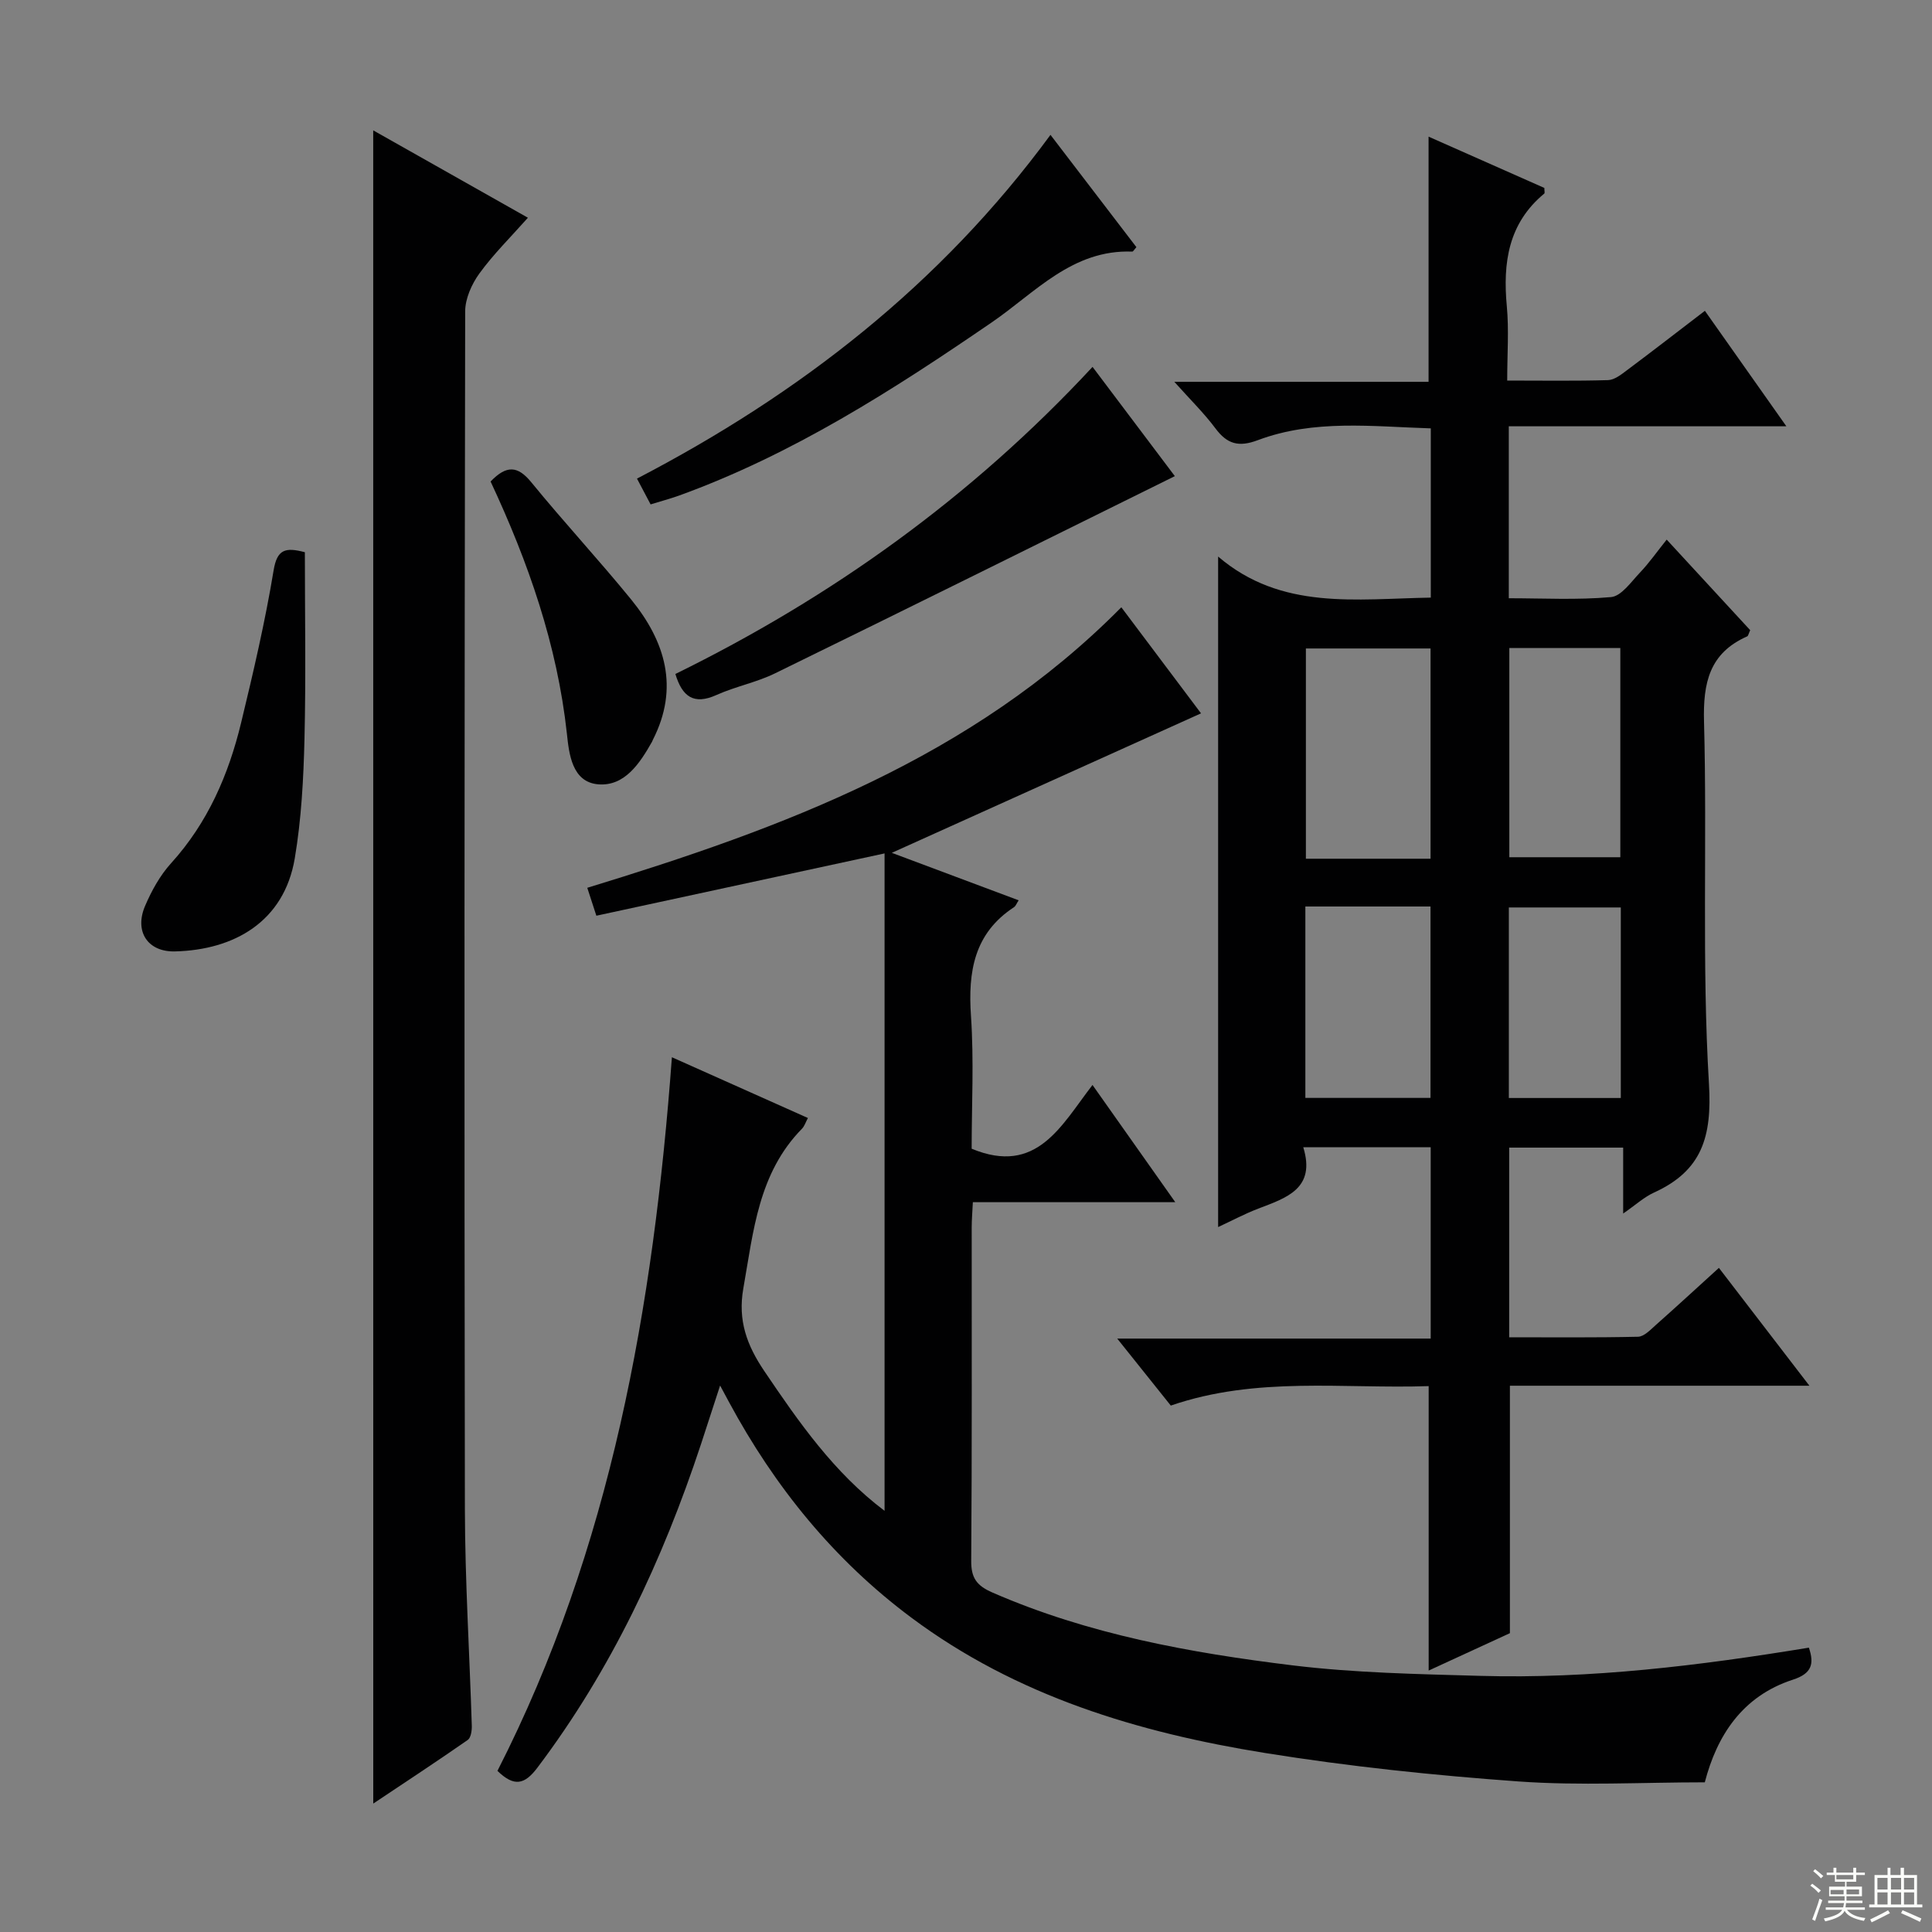
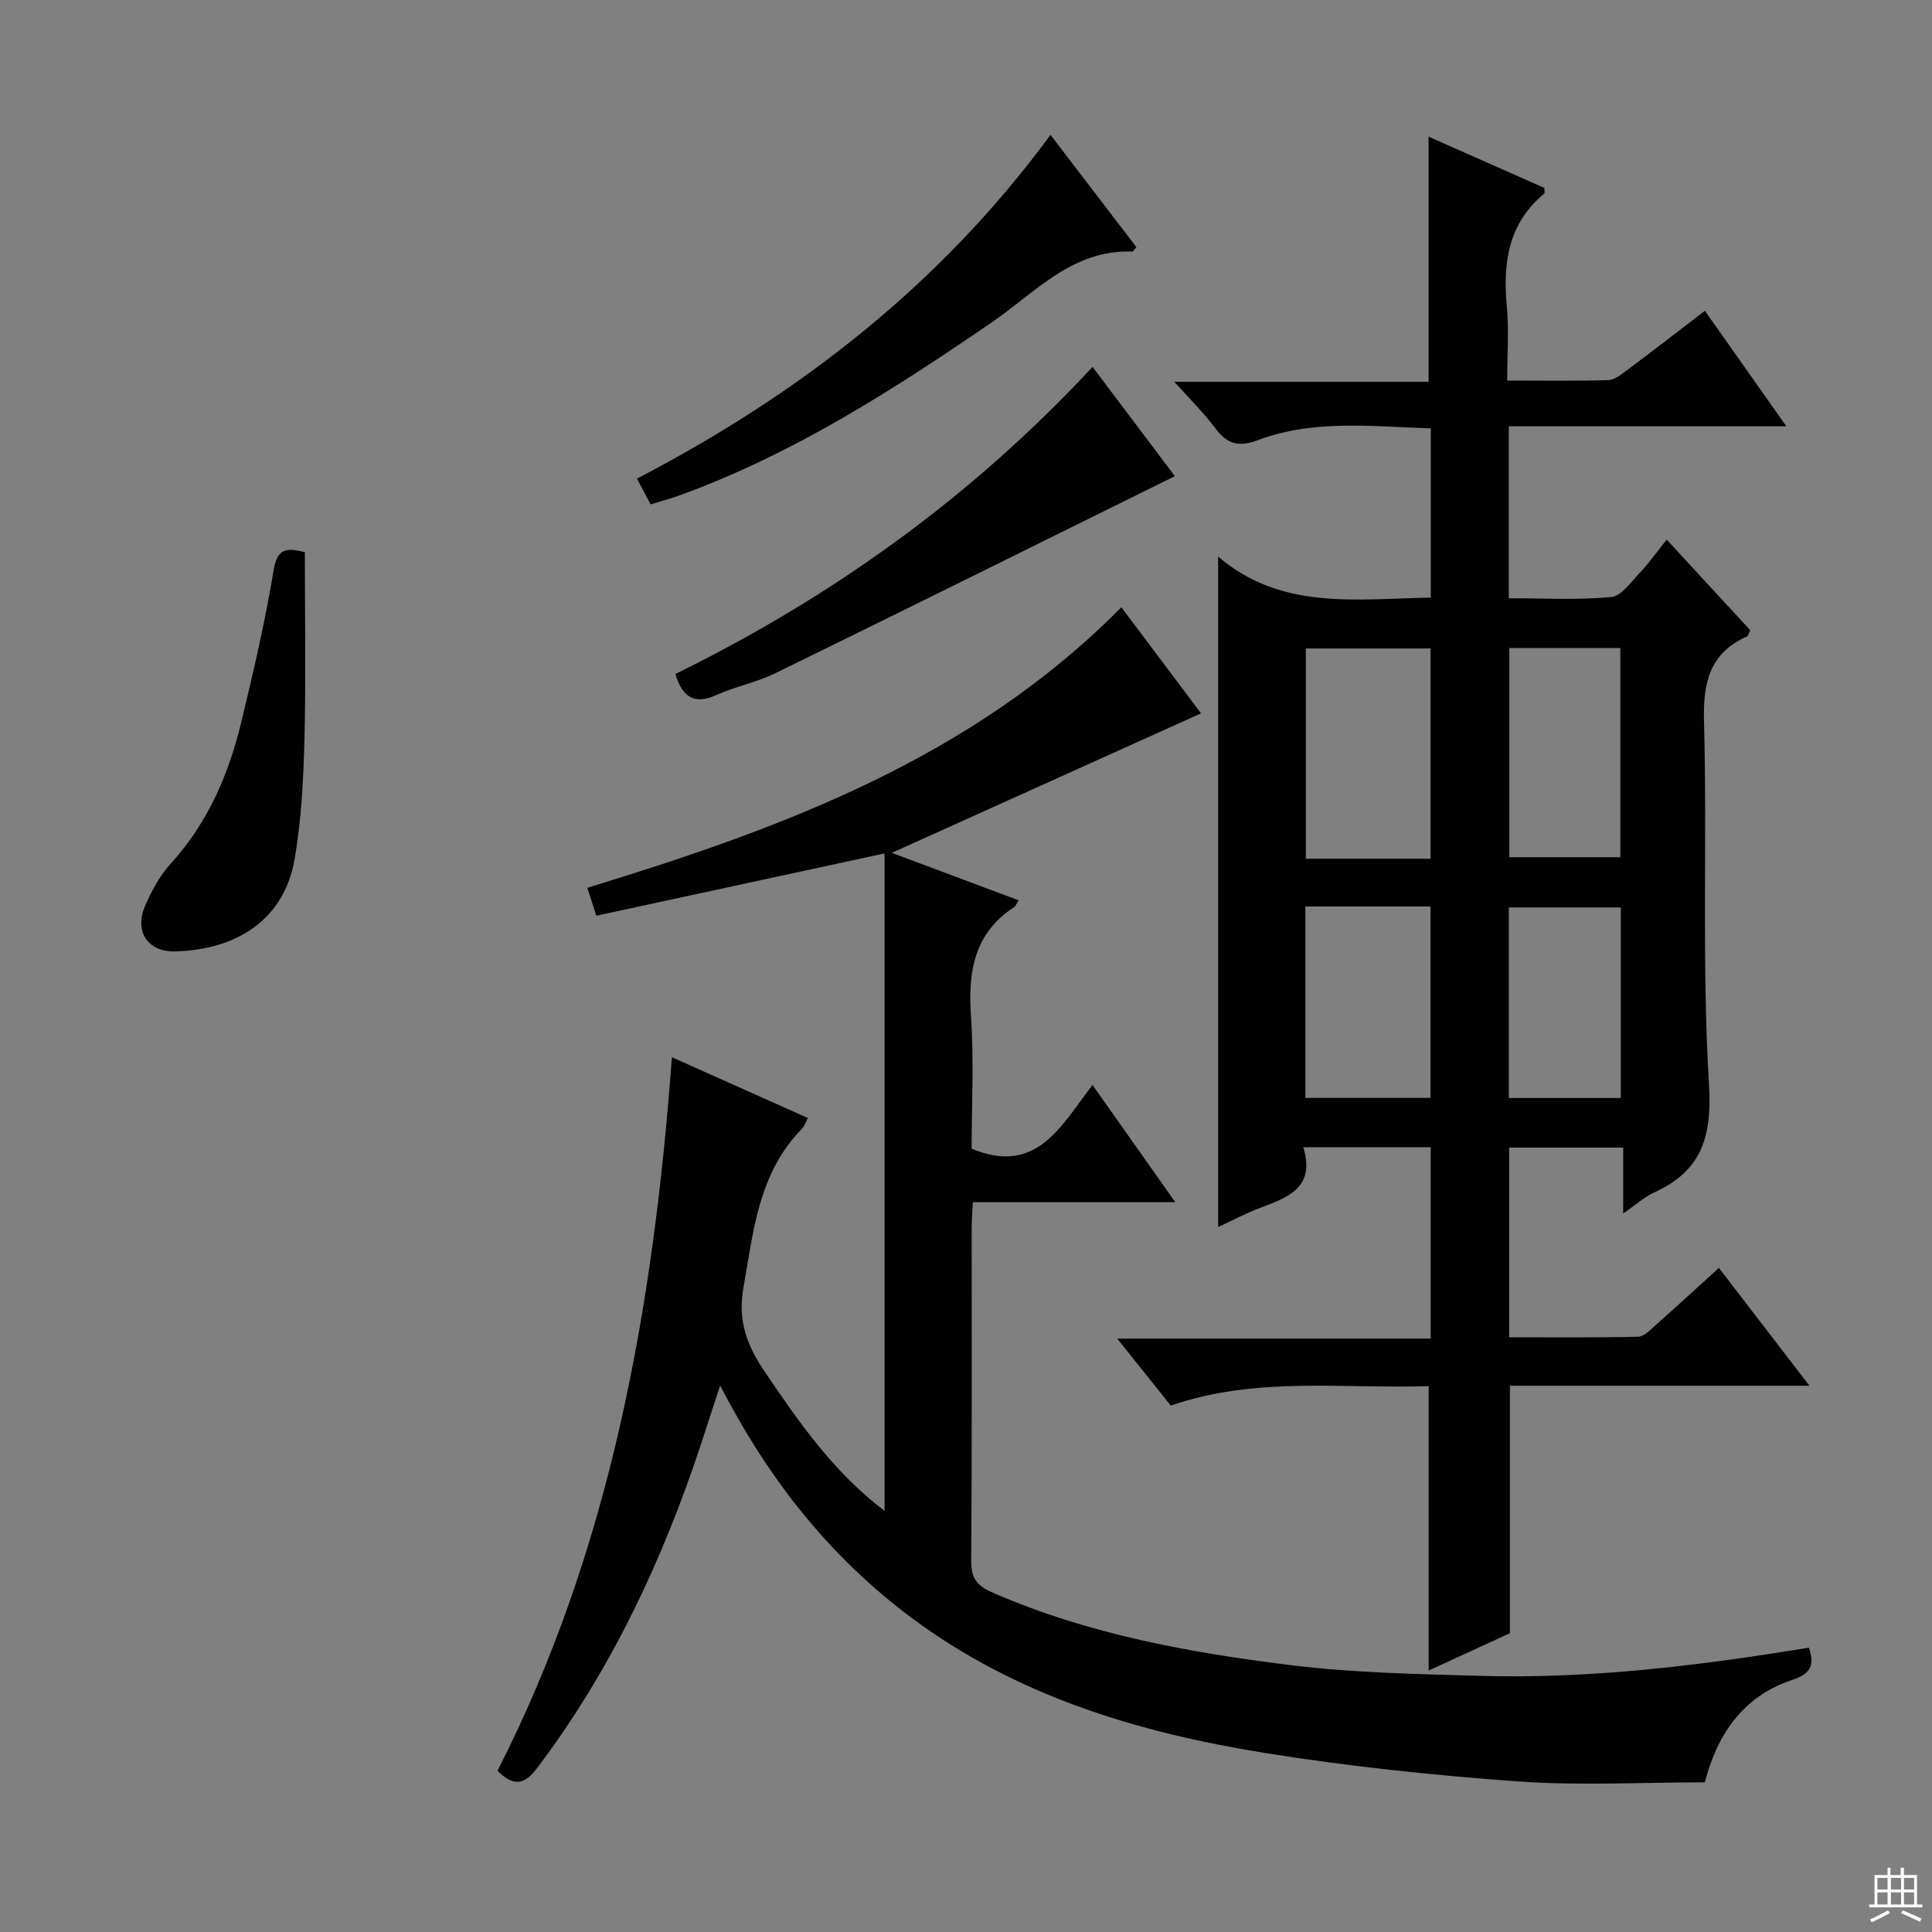
<svg xmlns="http://www.w3.org/2000/svg" enable-background="new 0 0 400 400" viewBox="0 0 400 400">
  <rect x="0" y="0" width="400" height="400" fill="#808080" stroke="none" />
  <g fill="#010102">
    <path d="m345.07 111.72c6.45 6.99 11.93 12.94 17.29 18.75-.34.72-.4 1.18-.62 1.28-7.83 3.47-9.16 9.6-8.94 17.69.67 24.97-.48 50.02 1.02 74.93.66 11-1.45 18.02-11.38 22.54-2.06.94-3.8 2.56-6.38 4.34 0-4.84 0-9.03 0-13.65-8.08 0-15.64 0-23.6 0v39.27c8.83 0 17.75.09 26.67-.11 1.24-.03 2.55-1.41 3.63-2.38 4.23-3.75 8.39-7.58 13.12-11.88 6.11 7.95 12.1 15.75 18.74 24.4-21.35 0-41.69 0-62.01 0v51.23c-5.43 2.5-11.29 5.19-16.82 7.74 0-19.6 0-38.99 0-58.89-17.61.6-35.63-2.09-53.39 4.03-3.49-4.37-6.98-8.73-11.09-13.87h64.9c0-13.43 0-26.33 0-39.61-8.65 0-17.19 0-26.38 0 2.63 8.58-3.49 10.47-9.34 12.71-2.77 1.06-5.4 2.47-8.29 3.81 0-46.07 0-91.86 0-138.82 13.1 11.2 28.55 8.75 44.03 8.5 0-11.6 0-23.02 0-35.04-12.06-.37-24.17-1.93-35.83 2.45-3.94 1.48-6.33.81-8.75-2.44-2.35-3.15-5.2-5.94-8.52-9.65h52.64c0-17.19 0-33.86 0-50.76 7.78 3.45 15.94 7.06 23.97 10.62 0 .6.13 1.05-.02 1.17-7.45 6.17-8.59 14.32-7.75 23.32.46 4.91.08 9.9.08 15.39 7.31 0 14.1.11 20.88-.09 1.31-.04 2.7-1.13 3.85-2 5.3-3.96 10.53-8.01 16.2-12.35 5.56 7.89 10.87 15.41 16.87 23.91-19.79 0-38.47 0-57.47 0v35.6c7.02 0 14.15.39 21.17-.24 2.12-.19 4.12-3.1 5.92-5 1.94-2.03 3.56-4.35 5.6-6.9zm-48.89 66.07c0-14.78 0-29.15 0-43.53-8.85 0-17.29 0-25.81 0v43.53zm-.01 49.52c0-13.49 0-26.49 0-39.63-8.84 0-17.24 0-25.91 0v39.63zm16.32-93.14v43.31h22.98c0-14.68 0-28.91 0-43.31-7.79 0-15.24 0-22.98 0zm23.08 93.16c0-13.41 0-26.33 0-39.45-7.93 0-15.6 0-23.18 0v39.45z" />
    <path d="m123.47 189.59c-.71-2.2-1.2-3.71-1.88-5.78 40.51-12.39 79.66-26.83 110.57-58.08 5.62 7.48 11.06 14.71 16.5 21.96-21.41 9.66-42.46 19.15-64.02 28.88 8.78 3.29 17.46 6.53 26.26 9.83-.42.63-.59 1.17-.96 1.42-8.28 5.43-9.54 13.35-8.91 22.53.63 9.26.14 18.59.14 27.48 13.51 5.6 18.53-4.8 25.02-13.2 5.83 8.26 11.24 15.91 17.14 24.27-14.37 0-27.92 0-41.91 0-.1 2.05-.24 3.66-.24 5.26-.01 23 .07 46-.1 68.99-.03 3.55 1.13 5.14 4.38 6.56 19.87 8.67 40.94 12.49 62.2 15.09 12.84 1.56 25.86 1.8 38.82 2.17 22.84.65 45.44-2.13 68.03-5.84 1.15 3.39.58 5.37-3.31 6.63-10.53 3.42-15.75 11.66-18.24 21.25-13.02 0-25.85.73-38.56-.18-17.54-1.26-35.11-3.1-52.47-5.89-26.26-4.22-51.46-11.78-73.24-28.02-16.05-11.96-28.3-27.1-37.75-44.62-.47-.87-.94-1.74-1.85-3.44-1.49 4.56-2.72 8.39-3.98 12.21-7.94 23.99-18.53 46.61-33.84 66.9-2.67 3.55-4.84 4.01-8.28.67 23.51-46.1 32.3-96.04 36.12-147.75 9.5 4.24 18.7 8.36 28.16 12.58-.47.87-.71 1.69-1.24 2.23-9.03 9.21-10.04 21.23-12.13 33.04-1.18 6.68.76 11.82 4.33 17.11 7.17 10.61 14.44 21.06 24.91 28.95 0-45.62 0-90.91 0-136.11-20.32 4.38-39.88 8.61-59.67 12.9z" />
-     <path d="m77.27 26.99c10.69 6.03 21.19 11.97 32.03 18.09-3.6 4.05-7.15 7.55-10.04 11.53-1.6 2.2-2.95 5.22-2.95 7.87-.15 82.64-.2 165.29-.06 247.93.03 14.96.97 29.92 1.43 44.89.03.99-.18 2.48-.84 2.94-6.35 4.42-12.82 8.67-19.56 13.17-.01-115.75-.01-230.74-.01-346.42z" />
    <path d="m139.83 139.54c32.36-15.89 61.28-36.57 86.37-63.58 5.79 7.69 11.32 15.03 17.04 22.62-27.82 13.75-55.25 27.37-82.76 40.82-3.85 1.89-8.21 2.72-12.14 4.49-4.71 2.12-7.1.34-8.51-4.35z" />
    <path d="m134.7 104.43c-.97-1.84-1.79-3.39-2.82-5.34 33.66-17.51 62.85-40.17 85.61-71.17 6.04 7.89 11.93 15.59 17.79 23.25-.46.51-.67.93-.86.92-12.39-.47-20.08 8.48-29.08 14.65-20.47 14.03-41.29 27.37-64.8 35.88-1.85.66-3.75 1.16-5.84 1.81z" />
    <path d="m63.12 114.33c0 12.79.23 25.73-.08 38.64-.2 8.26-.64 16.61-2.01 24.74-2.22 13.15-12.59 18.97-24.8 19.27-5.68.14-8.44-4.15-6.2-9.4 1.35-3.16 3.11-6.35 5.4-8.87 7.59-8.37 11.89-18.32 14.49-29.07 2.53-10.46 4.98-20.96 6.73-31.56.72-4.35 2.41-4.82 6.47-3.75z" />
-     <path d="m101.57 99.69c3.31-3.44 5.63-3.27 8.43.16 6.71 8.22 13.95 16.02 20.66 24.25 7.09 8.7 10 18.28 4.52 29.05-.08.15-.12.31-.2.45-2.52 4.45-5.64 9.2-11.07 8.79-5.51-.42-6.1-6.37-6.54-10.49-2-18.37-7.97-35.46-15.8-52.21z" />
  </g>
-   <path d="m374.8 390.4.4-.4c.7.5 1.3 1 1.8 1.4l-.5.5c-.5-.6-1.1-1.1-1.7-1.5zm1 7.3-.6-.3c.5-1.4 1.1-2.8 1.5-4.3.2.1.4.2.6.3-.5 1.3-1 2.8-1.5 4.3zm-.4-10.3.4-.4c.4.3 1 .8 1.7 1.4l-.5.5c-.4-.5-1-1-1.6-1.5zm2.5.3h1.7v-1h.6v1h3.5v-1h.6v1h1.8v.5h-1.8v1.4h-2v1h3.2v2h-3.2v.9h3.3v.5h-3.4c0 .3-.1.6-.1.9h4v.5h-3.7c.7.9 1.9 1.5 3.8 1.7-.1.2-.2.4-.3.6-2.1-.4-3.5-1.1-4-2.1-.4 1-1.8 1.7-4 2.2-.1-.2-.2-.4-.3-.6 2.1-.4 3.4-1 3.8-1.8h-3.4v-.5h3.6c.1-.3.1-.6.2-.9h-3.3v-.5h3.4c0-.3 0-.6 0-.9h-3.2v-2h3.3v-1h-2.1v-1.4h-1.7v-.5zm1.1 3.5v1h2.7c0-.3 0-.4 0-.4 0-.1 0-.2 0-.2 0-.1 0-.2 0-.3h-2.7zm1.2-3v.9h3.5v-.9zm4.7 3h-2.6v.6.4h2.6z" fill="#fbfcfa" />
  <path d="m393.6 386.7h.6v1.5h2.7v6.1h1.1v.6h-11v-.6h1.1v-6.1h2.7v-1.5h.6v1.5h2.1v-1.5zm-2.7 8.8.4.6c-1.2.6-2.5 1.3-3.8 1.9-.1-.2-.2-.4-.3-.6 1.2-.6 2.5-1.2 3.7-1.9zm-2.2-6.7v2.4h2.1v-2.4zm0 3v2.5h2.1v-2.5zm2.8-3v2.4h2.1v-2.4zm0 3v2.5h2.1v-2.5zm6 6.1c-1.4-.7-2.7-1.3-3.9-1.8l.3-.6c1.5.6 2.7 1.2 3.9 1.7zm-1.2-9.1h-2.1v2.4h2.1zm-2.1 3v2.5h2.1v-2.5z" fill="#fbfcfa" />
</svg>